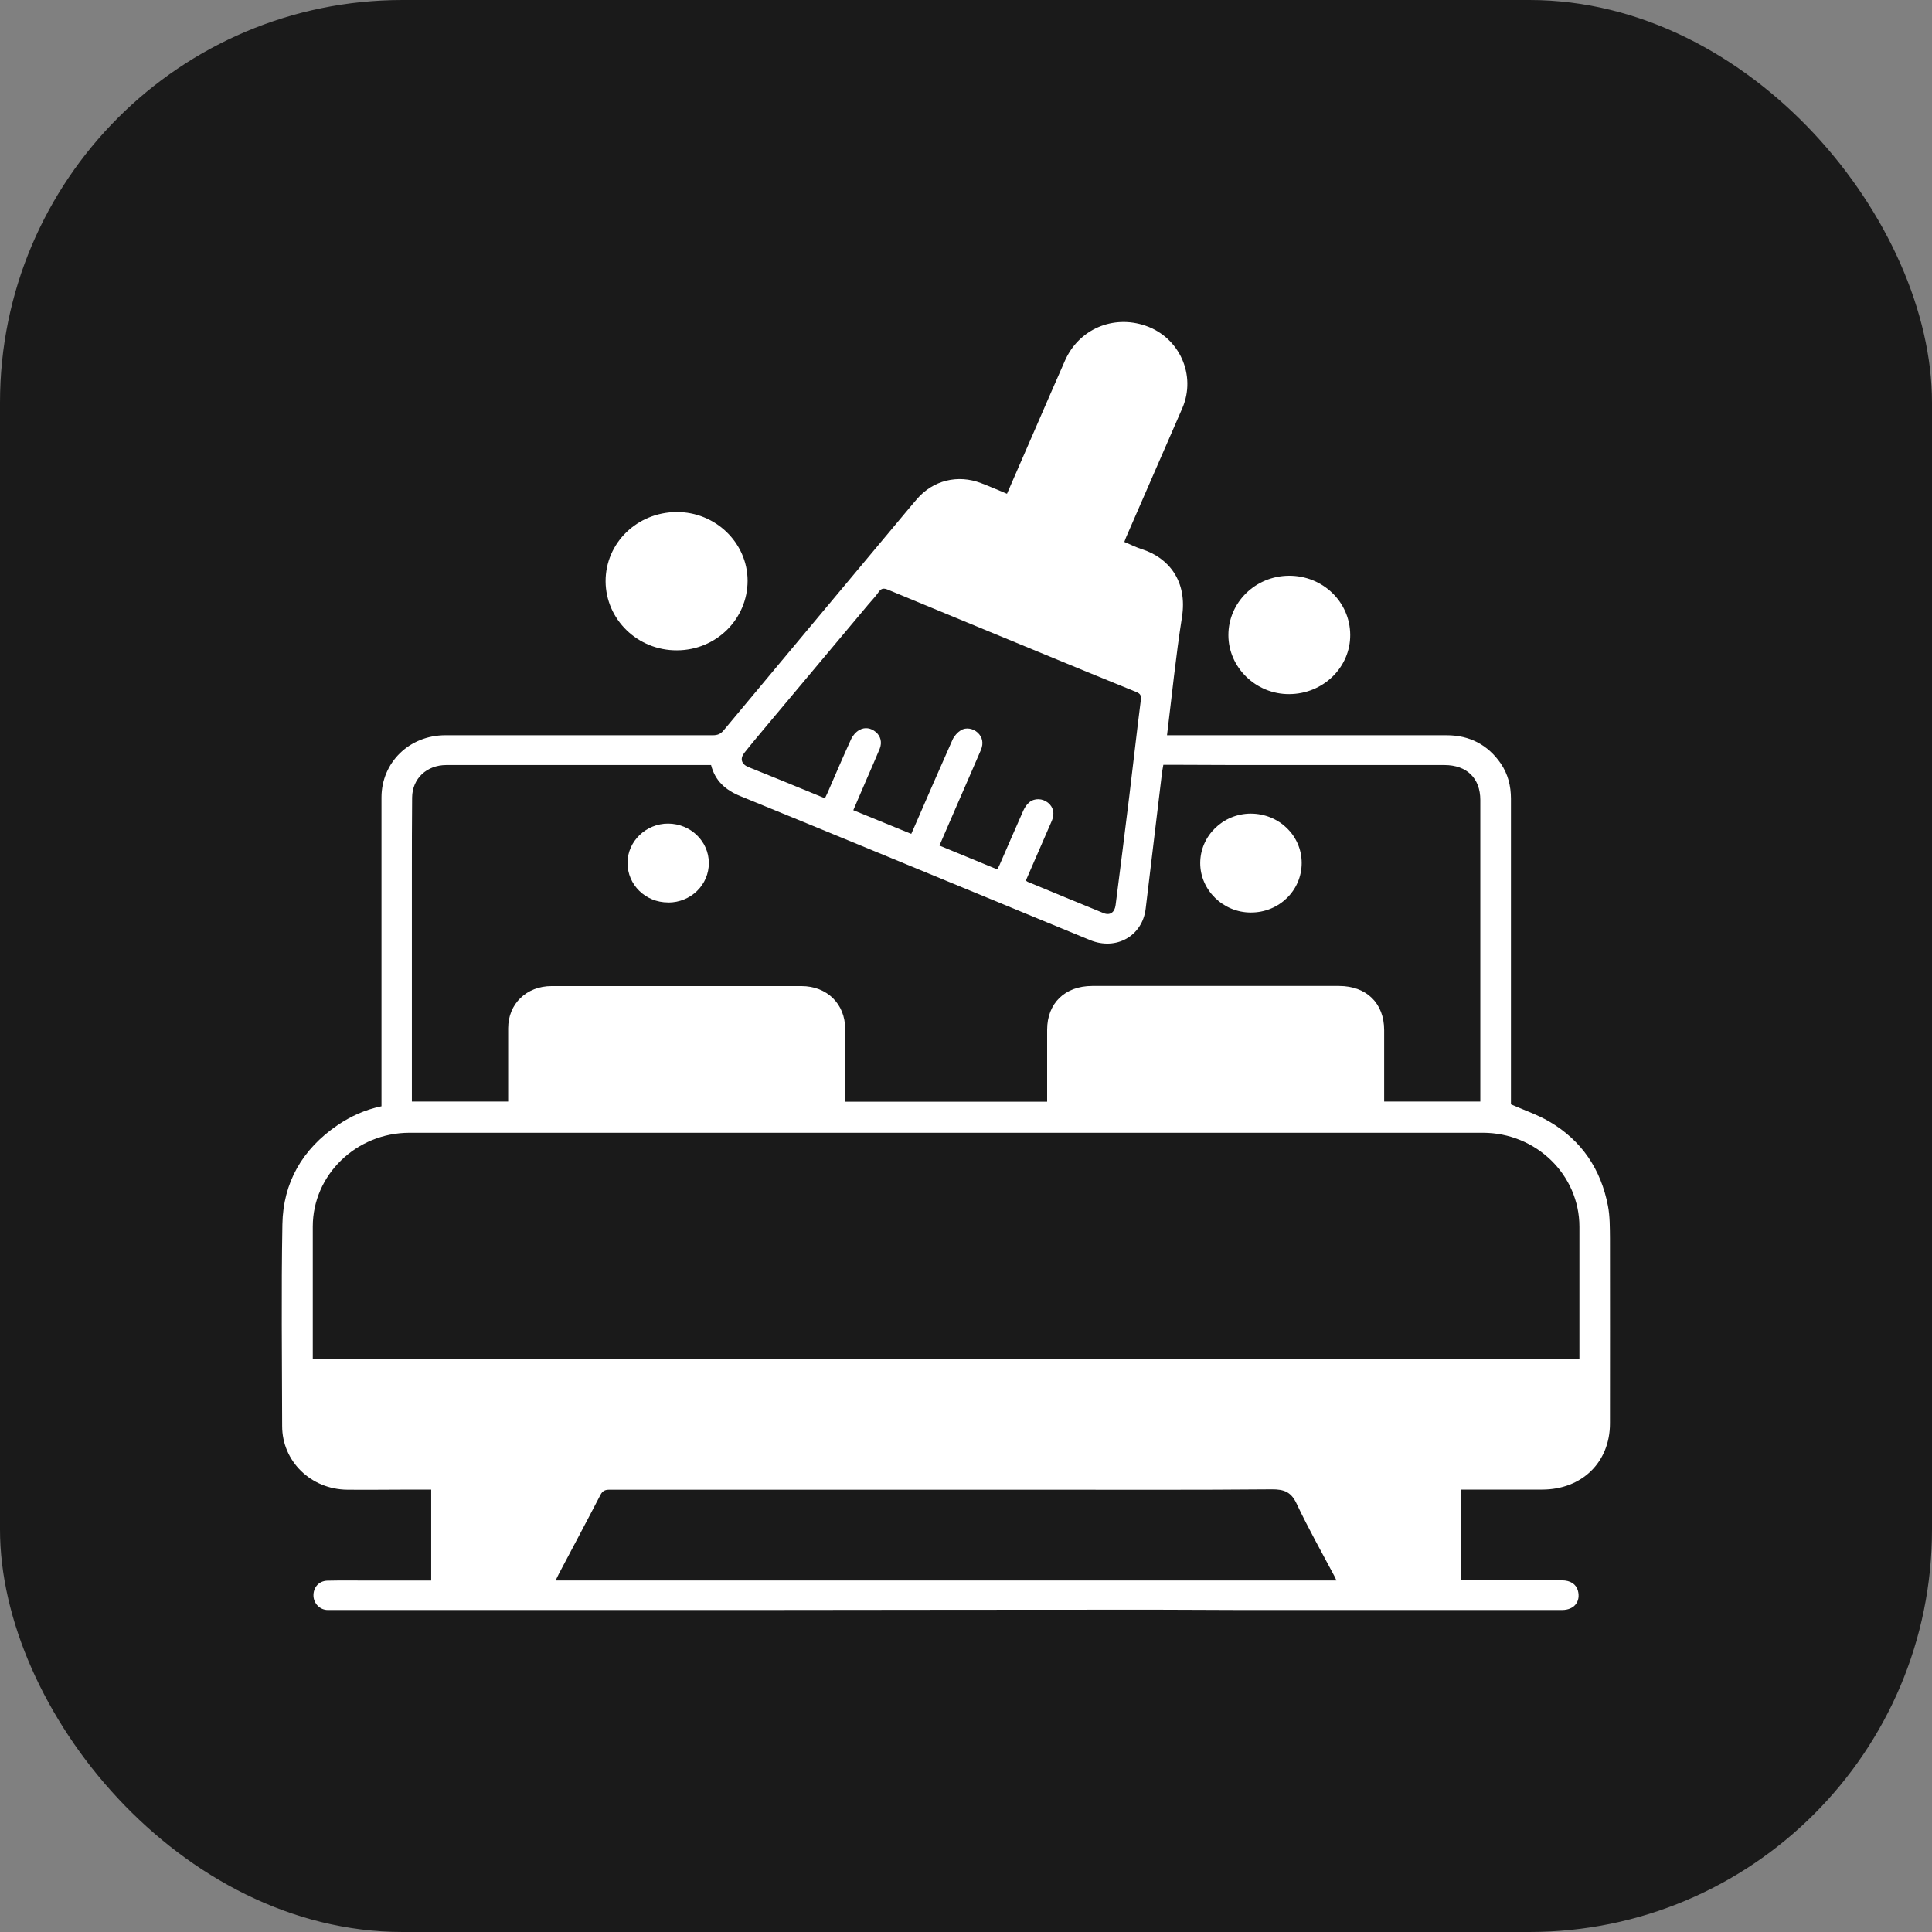
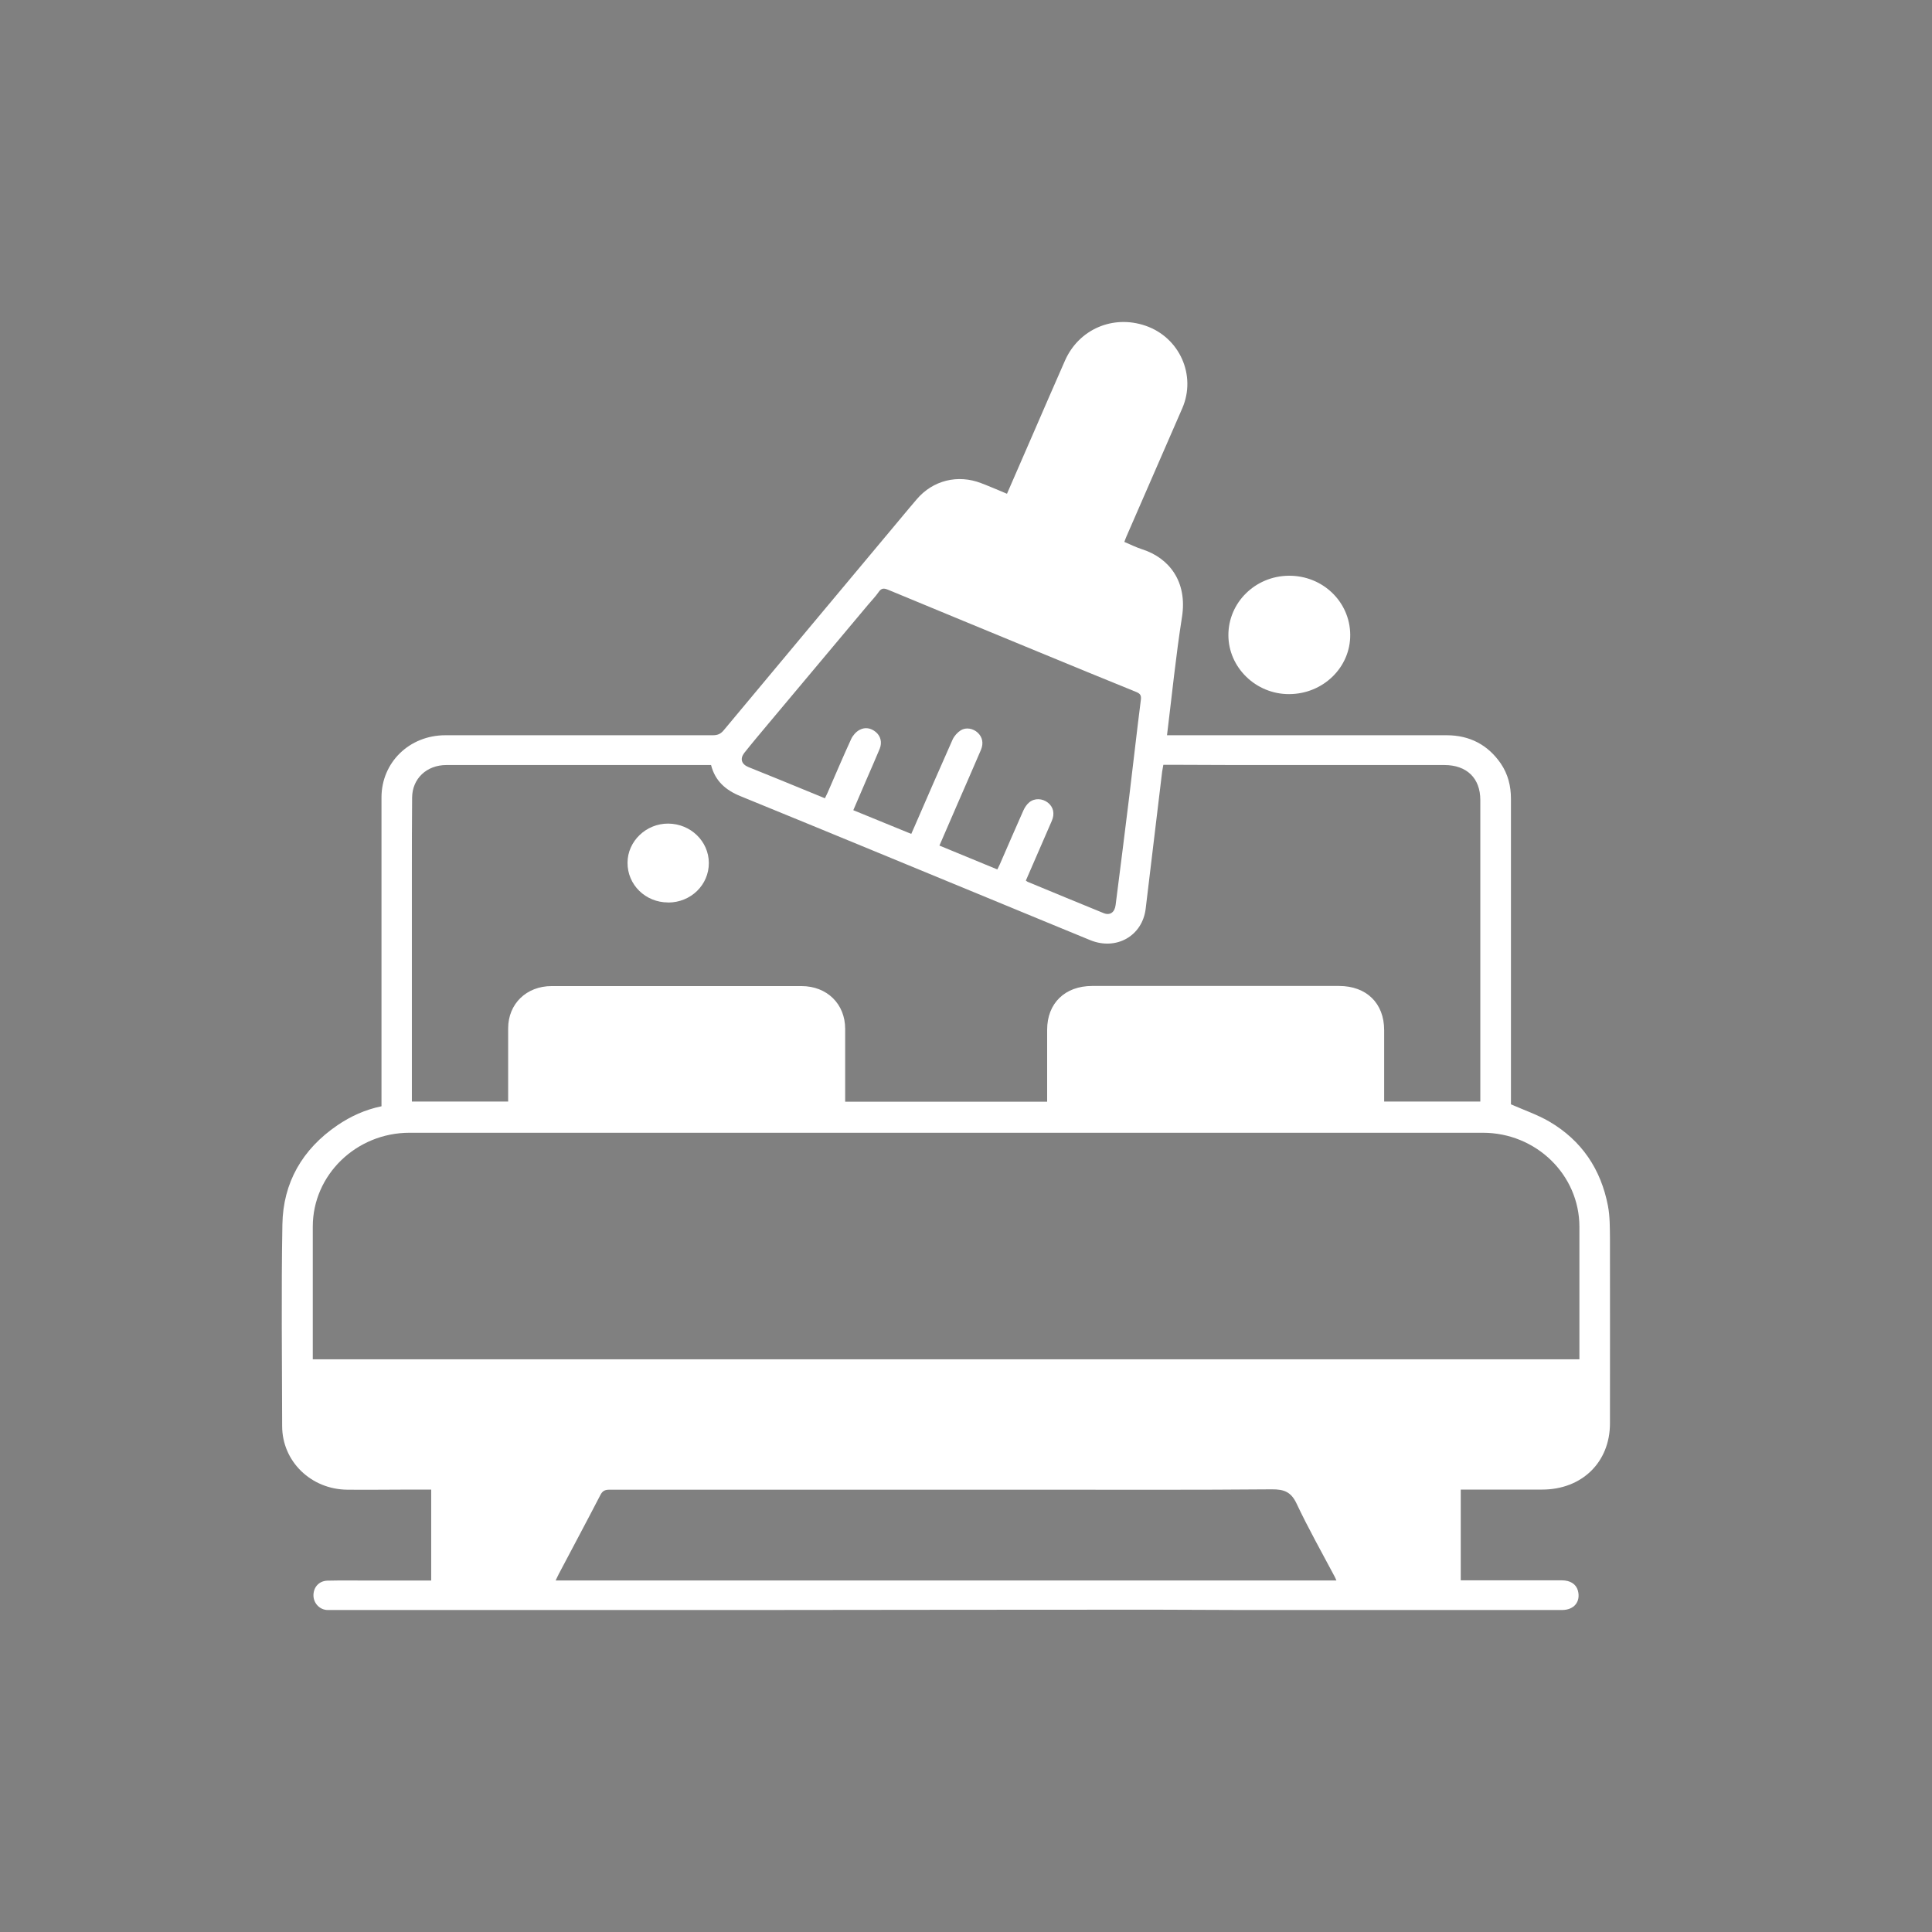
<svg xmlns="http://www.w3.org/2000/svg" width="48" height="48" viewBox="0 0 48 48" fill="none">
  <rect x="0" y="0" width="48" height="48" fill="#808080" stroke="none" />
-   <rect width="48" height="48" rx="10" fill="#1A1A1A" />
  <path d="M25.018 12.268C25.237 11.765 25.448 11.278 25.662 10.788C25.928 10.176 26.192 9.564 26.461 8.955C26.807 8.177 27.653 7.816 28.458 8.092C29.307 8.382 29.728 9.325 29.374 10.142C28.912 11.207 28.446 12.271 27.983 13.336C27.966 13.373 27.954 13.413 27.934 13.464C28.089 13.53 28.232 13.601 28.382 13.649C29.035 13.86 29.509 14.438 29.365 15.337C29.213 16.302 29.116 17.276 28.994 18.267C29.078 18.267 29.152 18.267 29.222 18.267C31.462 18.267 33.701 18.267 35.941 18.267C36.515 18.267 36.966 18.506 37.285 18.967C37.466 19.232 37.539 19.528 37.539 19.844C37.539 22.329 37.539 24.817 37.539 27.303C37.539 27.36 37.539 27.417 37.539 27.437C37.87 27.582 38.195 27.693 38.485 27.861C39.302 28.336 39.776 29.057 39.949 29.959C39.999 30.221 39.996 30.497 39.999 30.767C40.002 32.299 39.999 33.834 39.999 35.365C39.999 36.328 39.302 37.008 38.315 37.008C37.7 37.008 37.086 37.008 36.471 37.008C36.415 37.008 36.357 37.008 36.292 37.008V39.263C36.348 39.263 36.401 39.263 36.45 39.263C37.235 39.263 38.023 39.263 38.807 39.263C39.015 39.263 39.158 39.359 39.202 39.516C39.276 39.789 39.112 39.997 38.816 40C38.649 40 38.485 40 38.318 40C35.809 40 33.303 40 30.794 40C30.077 40 29.36 39.992 28.645 39.992C25.401 39.992 22.157 39.997 18.914 40C15.64 40 12.367 40 9.094 40C8.778 40 8.462 40 8.143 40C7.952 40 7.797 39.843 7.788 39.653C7.78 39.442 7.92 39.277 8.134 39.271C8.471 39.263 8.807 39.268 9.144 39.268C9.612 39.268 10.081 39.268 10.549 39.268C10.602 39.268 10.655 39.268 10.713 39.268V37.008C10.546 37.008 10.385 37.008 10.221 37.008C9.689 37.008 9.159 37.017 8.626 37.011C7.724 37.002 7.01 36.305 7.01 35.431C7.007 33.76 6.986 32.091 7.016 30.42C7.033 29.387 7.507 28.553 8.386 27.955C8.714 27.733 9.068 27.57 9.478 27.485C9.478 27.425 9.478 27.371 9.478 27.314C9.478 25.273 9.478 23.235 9.478 21.194C9.478 20.732 9.478 20.274 9.478 19.813C9.478 18.944 10.169 18.267 11.065 18.267C13.281 18.267 15.494 18.267 17.71 18.267C17.83 18.267 17.904 18.235 17.98 18.144C19.441 16.391 20.907 14.637 22.371 12.886C22.506 12.724 22.64 12.562 22.778 12.402C23.176 11.935 23.794 11.779 24.377 12.004C24.584 12.083 24.789 12.172 25.015 12.266L25.018 12.268ZM39.24 33.774C39.24 33.706 39.24 33.66 39.24 33.612C39.24 32.567 39.24 31.525 39.24 30.48C39.24 29.19 38.166 28.143 36.84 28.143C34.474 28.143 32.109 28.143 29.743 28.143C25.729 28.143 21.712 28.143 17.699 28.143C15.19 28.143 12.684 28.143 10.175 28.143C8.851 28.143 7.771 29.19 7.771 30.474C7.771 31.522 7.771 32.572 7.771 33.62V33.771H39.24V33.774ZM17.675 19.007C17.558 19.007 17.456 19.007 17.356 19.007C15.269 19.007 13.181 19.007 11.091 19.007C10.599 19.007 10.242 19.346 10.239 19.816C10.233 20.448 10.233 21.077 10.233 21.709C10.233 23.403 10.233 25.096 10.233 26.79C10.233 26.984 10.233 27.178 10.233 27.368H12.625C12.625 26.753 12.625 26.153 12.625 25.549C12.625 24.94 13.079 24.499 13.705 24.499C15.775 24.499 17.842 24.499 19.912 24.499C20.547 24.499 20.998 24.943 20.998 25.561C20.998 26.116 20.998 26.671 20.998 27.223C20.998 27.274 20.998 27.323 20.998 27.371H26.016C26.016 27.311 26.016 27.26 26.016 27.206C26.016 26.665 26.016 26.124 26.016 25.583C26.016 24.926 26.458 24.496 27.134 24.496C29.178 24.496 31.221 24.496 33.268 24.496C33.95 24.496 34.389 24.926 34.389 25.592C34.389 26.127 34.389 26.665 34.389 27.2C34.389 27.255 34.389 27.311 34.389 27.368H36.778C36.778 27.049 36.778 26.742 36.778 26.435C36.778 24.248 36.778 22.062 36.778 19.875C36.778 19.334 36.442 19.007 35.885 19.007C34.152 19.007 32.422 19.007 30.689 19.007C30.153 19.007 29.617 19.001 29.078 19.001C29.02 19.001 28.964 19.001 28.903 19.001C28.891 19.07 28.882 19.121 28.873 19.172C28.736 20.308 28.601 21.441 28.464 22.577C28.382 23.255 27.732 23.622 27.085 23.357C26.367 23.064 25.65 22.765 24.93 22.469C22.755 21.572 20.579 20.672 18.398 19.781C18.026 19.631 17.766 19.4 17.666 19.007H17.675ZM33.201 39.263C33.183 39.223 33.174 39.197 33.16 39.172C32.84 38.568 32.504 37.973 32.214 37.358C32.079 37.071 31.91 36.999 31.596 37.002C29.693 37.019 27.79 37.011 25.887 37.011C23.984 37.011 22.52 37.011 20.837 37.011C18.94 37.011 17.043 37.011 15.143 37.011C15.031 37.011 14.97 37.039 14.917 37.142C14.578 37.797 14.229 38.448 13.884 39.103C13.857 39.152 13.837 39.203 13.805 39.266H33.204L33.201 39.263ZM25.486 21.877C25.507 21.891 25.518 21.902 25.53 21.908C26.157 22.167 26.786 22.429 27.416 22.685C27.574 22.751 27.694 22.671 27.717 22.486C27.831 21.592 27.945 20.698 28.054 19.804C28.153 18.998 28.241 18.193 28.344 17.39C28.358 17.279 28.332 17.233 28.227 17.191C27.416 16.863 26.61 16.53 25.802 16.197C24.555 15.682 23.308 15.169 22.061 14.651C21.958 14.609 21.897 14.611 21.83 14.708C21.753 14.819 21.66 14.916 21.572 15.019C20.746 16.004 19.921 16.989 19.095 17.974C18.893 18.216 18.688 18.458 18.492 18.705C18.378 18.853 18.422 18.987 18.595 19.058C18.852 19.161 19.107 19.263 19.364 19.369C19.739 19.522 20.117 19.676 20.495 19.833C20.521 19.779 20.541 19.736 20.562 19.693C20.755 19.249 20.945 18.802 21.147 18.361C21.188 18.273 21.267 18.181 21.352 18.136C21.49 18.059 21.636 18.085 21.759 18.187C21.879 18.287 21.92 18.443 21.856 18.603C21.753 18.853 21.642 19.101 21.534 19.352C21.423 19.608 21.314 19.864 21.2 20.129C21.686 20.328 22.16 20.522 22.64 20.718C22.676 20.641 22.702 20.578 22.728 20.519C23.039 19.804 23.349 19.087 23.668 18.372C23.709 18.284 23.788 18.196 23.87 18.144C24.002 18.062 24.178 18.099 24.289 18.201C24.409 18.312 24.441 18.463 24.371 18.631C24.172 19.095 23.97 19.556 23.768 20.02C23.627 20.348 23.484 20.672 23.34 21.008C23.826 21.21 24.3 21.404 24.778 21.601C24.801 21.552 24.819 21.518 24.836 21.484C25.032 21.034 25.226 20.584 25.425 20.137C25.46 20.06 25.51 19.983 25.574 19.932C25.706 19.824 25.899 19.835 26.034 19.941C26.171 20.049 26.209 20.214 26.133 20.391C25.919 20.883 25.703 21.376 25.486 21.88V21.877Z" fill="white" />
-   <path d="M15.046 14.444C15.043 13.493 15.825 12.727 16.809 12.721C17.775 12.715 18.571 13.484 18.574 14.426C18.574 15.38 17.795 16.154 16.82 16.157C15.845 16.163 15.052 15.394 15.046 14.444Z" fill="white" />
  <path d="M32.03 17.245C31.204 17.25 30.519 16.584 30.519 15.779C30.519 14.967 31.189 14.31 32.021 14.304C32.861 14.298 33.54 14.95 33.546 15.77C33.552 16.581 32.873 17.242 32.03 17.245Z" fill="white" />
-   <path d="M32.34 21.441C32.34 22.124 31.778 22.674 31.075 22.671C30.387 22.671 29.819 22.113 29.819 21.444C29.819 20.769 30.381 20.217 31.072 20.214C31.775 20.214 32.34 20.758 32.34 21.441Z" fill="white" />
  <path d="M16.598 22.421C16.036 22.421 15.588 21.982 15.591 21.435C15.591 20.9 16.053 20.459 16.601 20.462C17.157 20.465 17.608 20.9 17.611 21.438C17.614 21.985 17.163 22.423 16.601 22.423L16.598 22.421Z" fill="white" />
</svg>